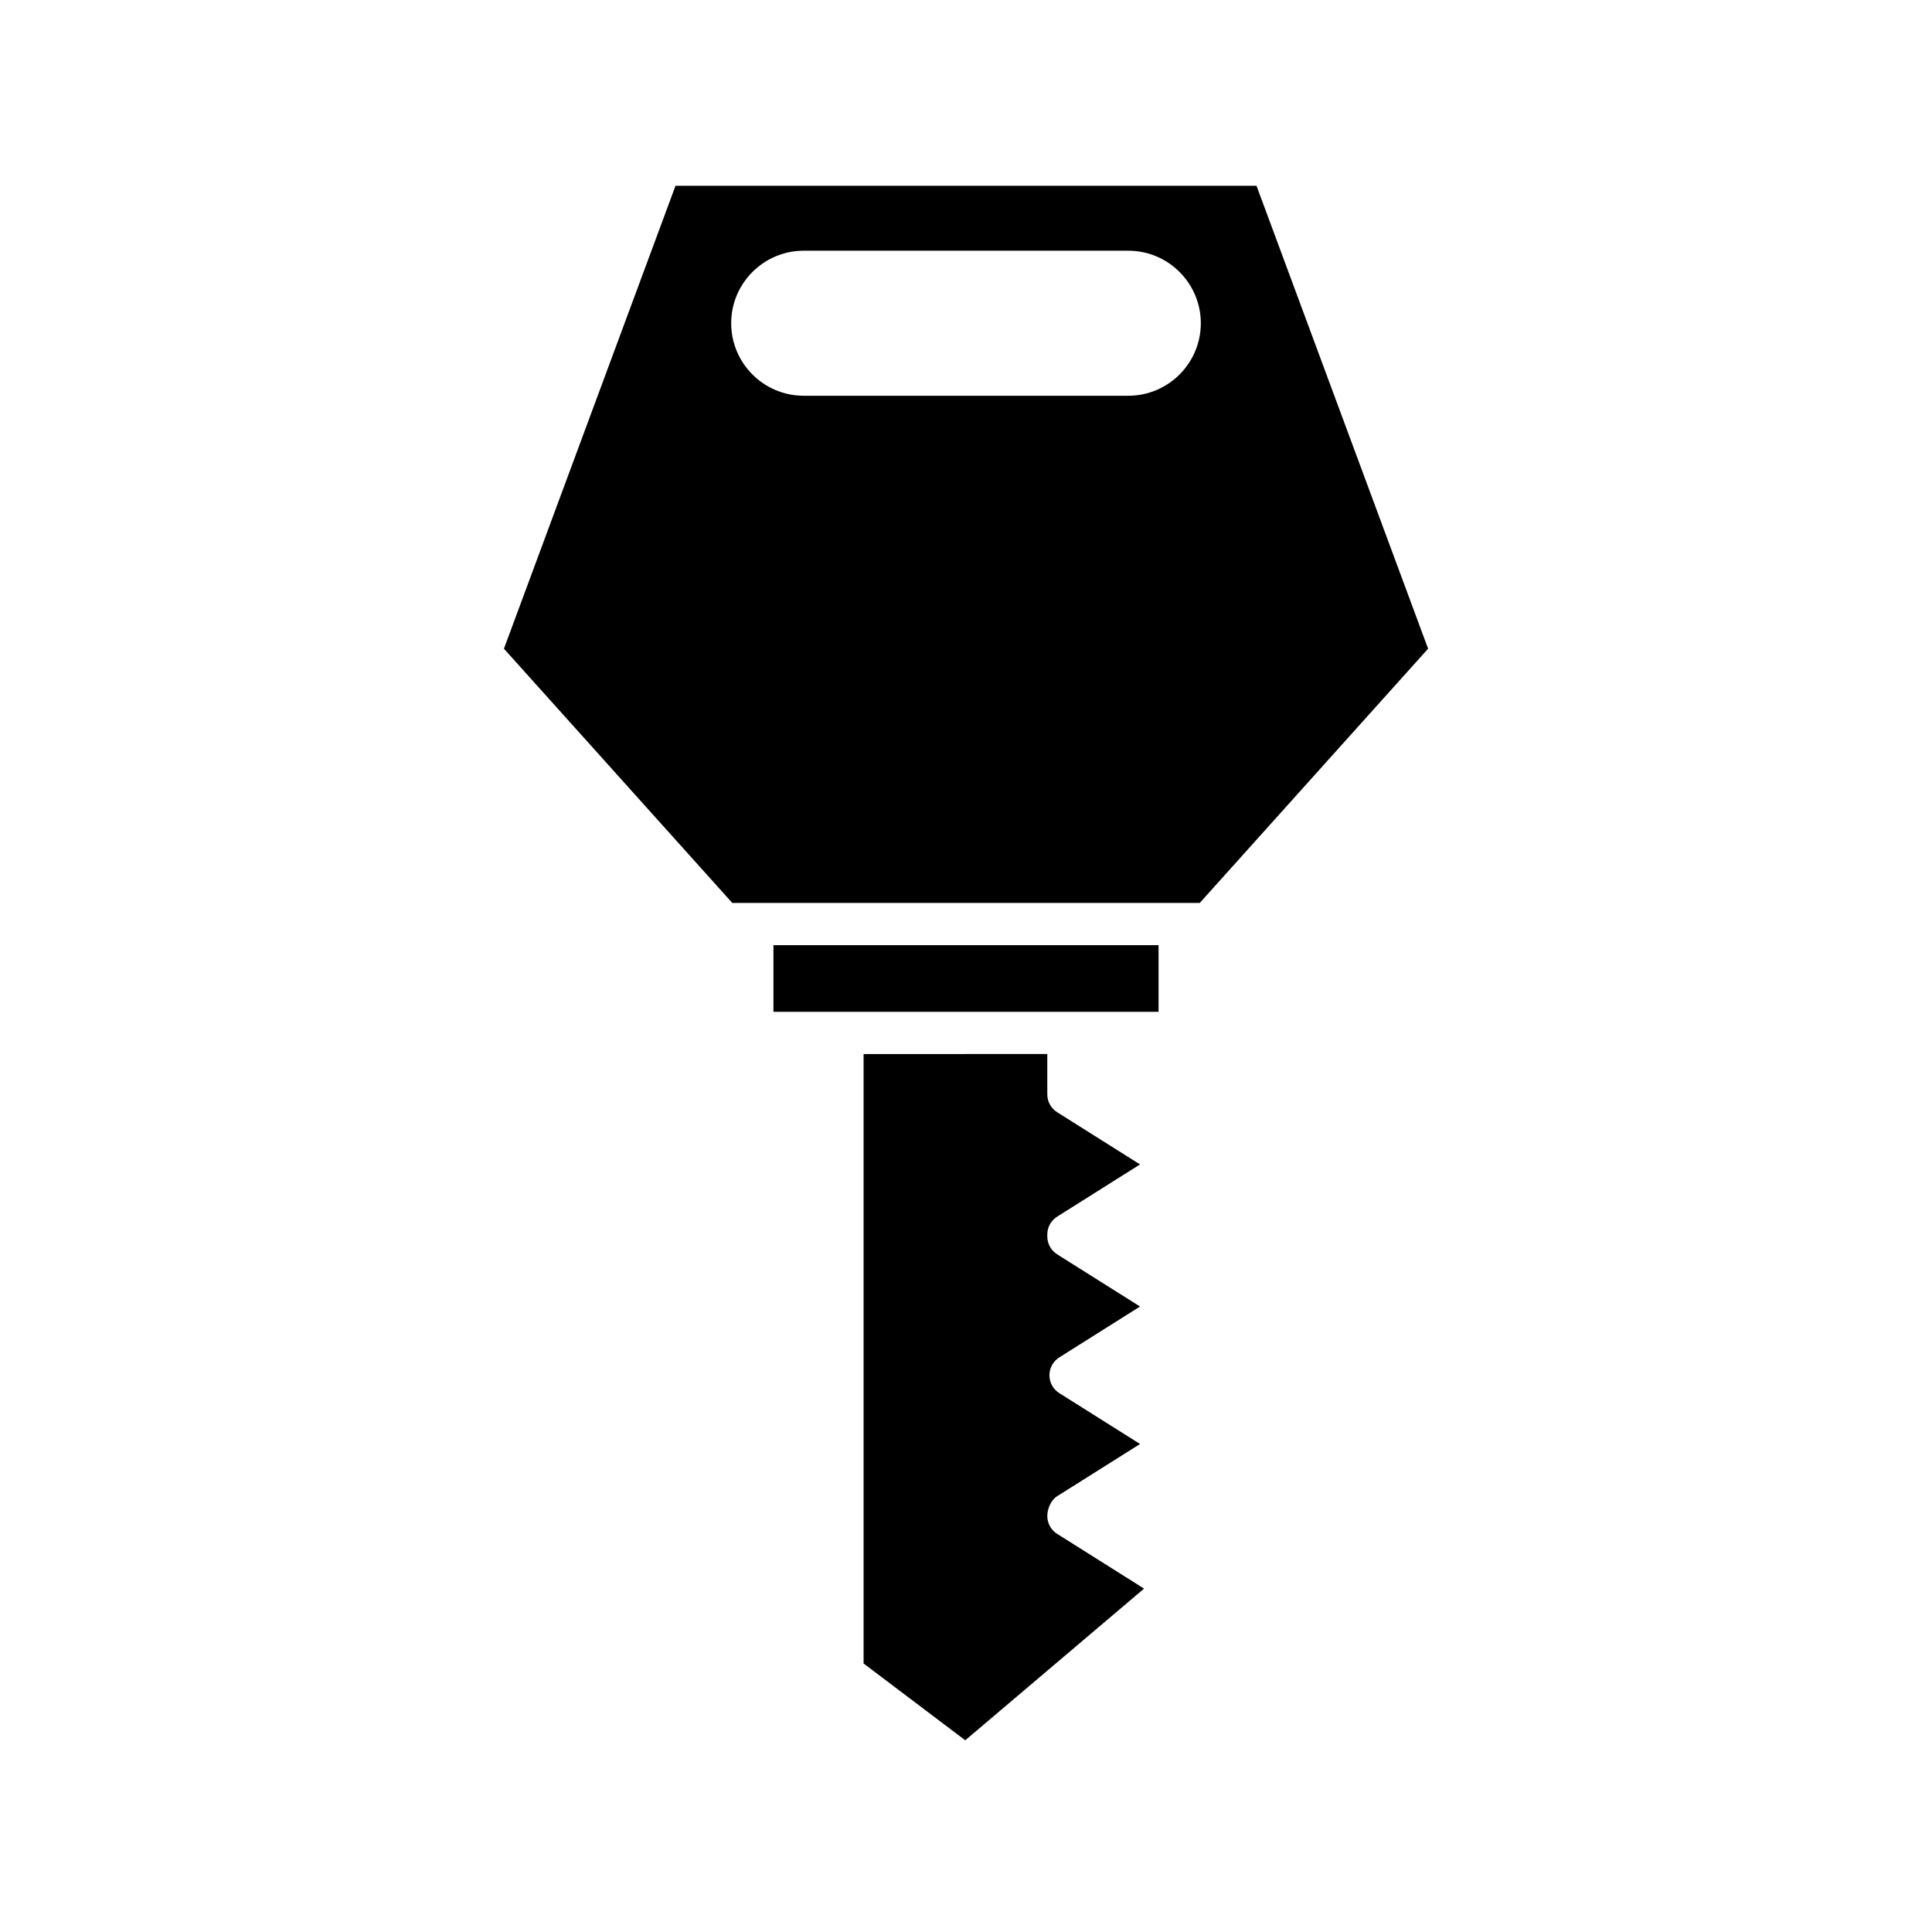
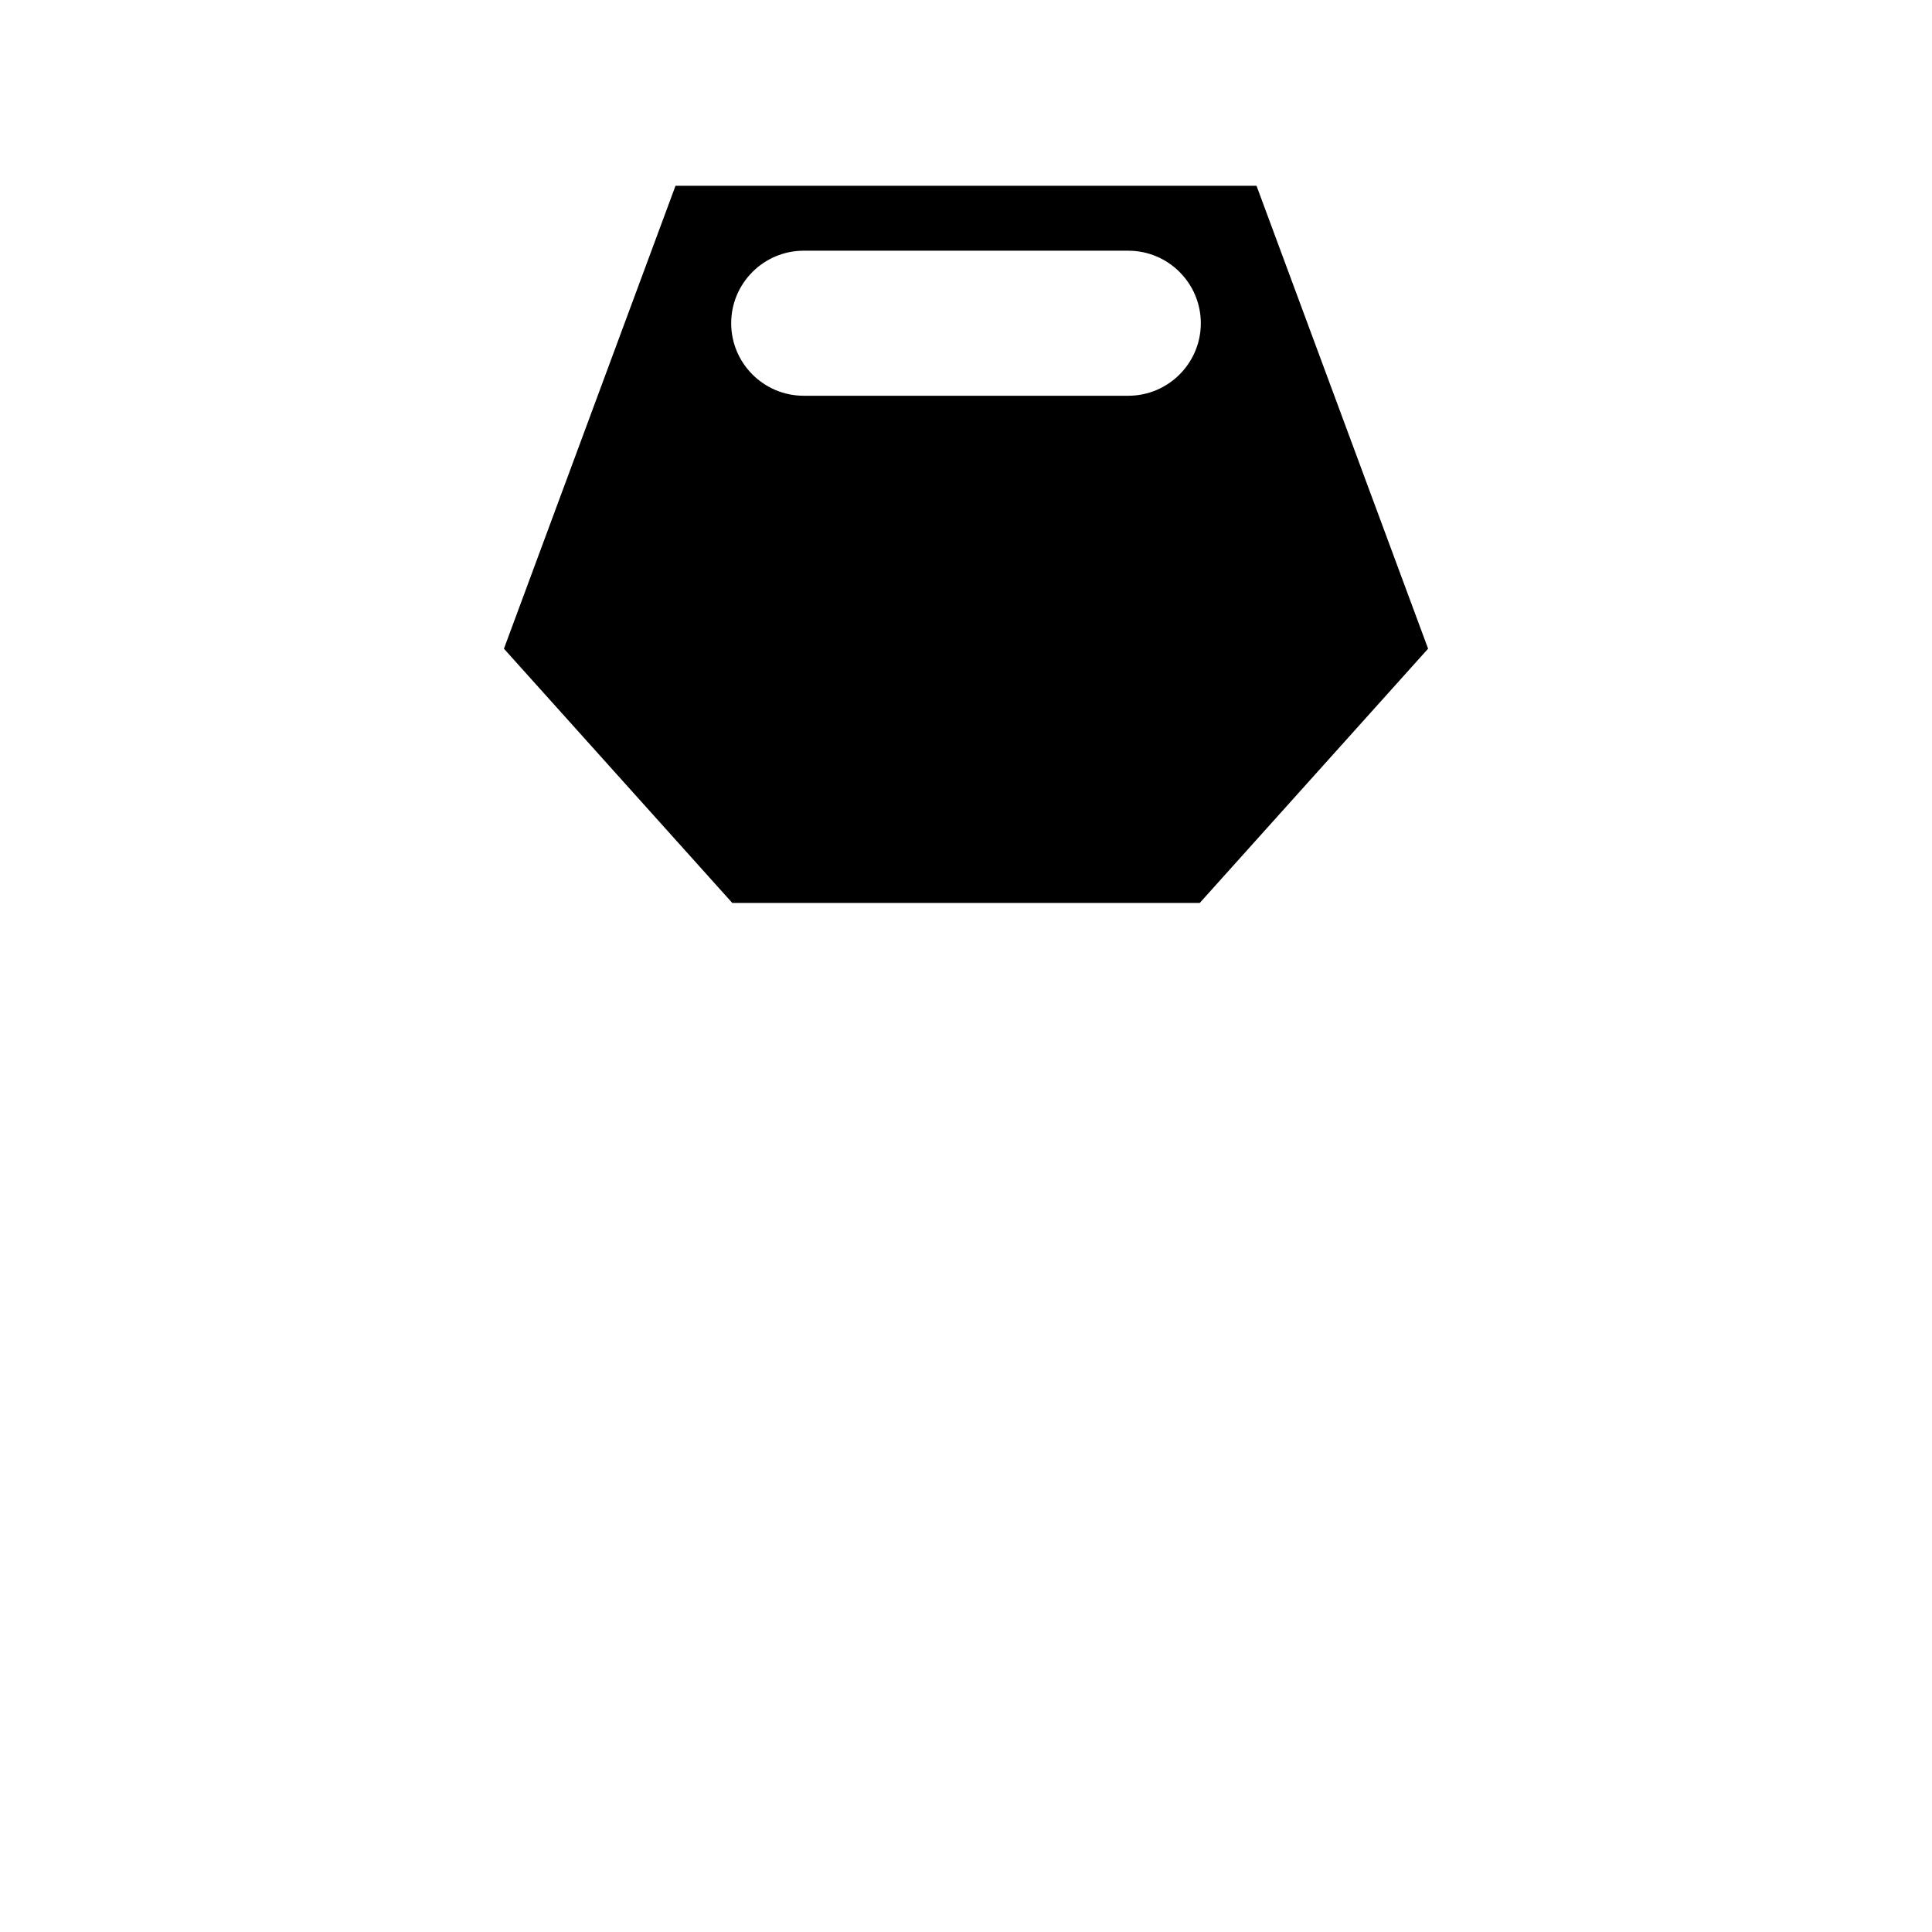
<svg xmlns="http://www.w3.org/2000/svg" fill="#000000" width="800px" height="800px" version="1.1" viewBox="144 144 512 512">
  <g>
-     <path d="m372.86 423.34v161.5l26.941 20.352 47.387-40.195-23.027-14.5c-1.629-1.023-2.617-2.812-2.617-4.738s0.988-4.227 2.617-5.254l21.965-13.832-21.398-13.477c-1.629-1.023-2.617-2.812-2.617-4.738 0-1.926 0.988-3.711 2.617-4.738l21.398-13.477-21.965-13.832c-1.629-1.023-2.617-2.812-2.617-4.738v-0.516c0-1.926 0.988-3.711 2.617-4.738l21.961-13.832-21.961-13.832c-1.629-1.023-2.617-2.812-2.617-4.738v-10.699z" />
-     <path d="m451.03 394.48h-102.06v17.66h102.06z" />
    <path d="m323.02 193.23-45.473 122.68 60.512 67.375h123.89l60.512-67.375-45.473-122.68zm119.99 55.648h-86.02c-10.598 0-19.219-8.621-19.219-19.219s8.621-19.219 19.219-19.219h86.02c10.598 0 19.219 8.621 19.219 19.219s-8.621 19.219-19.219 19.219z" />
  </g>
</svg>